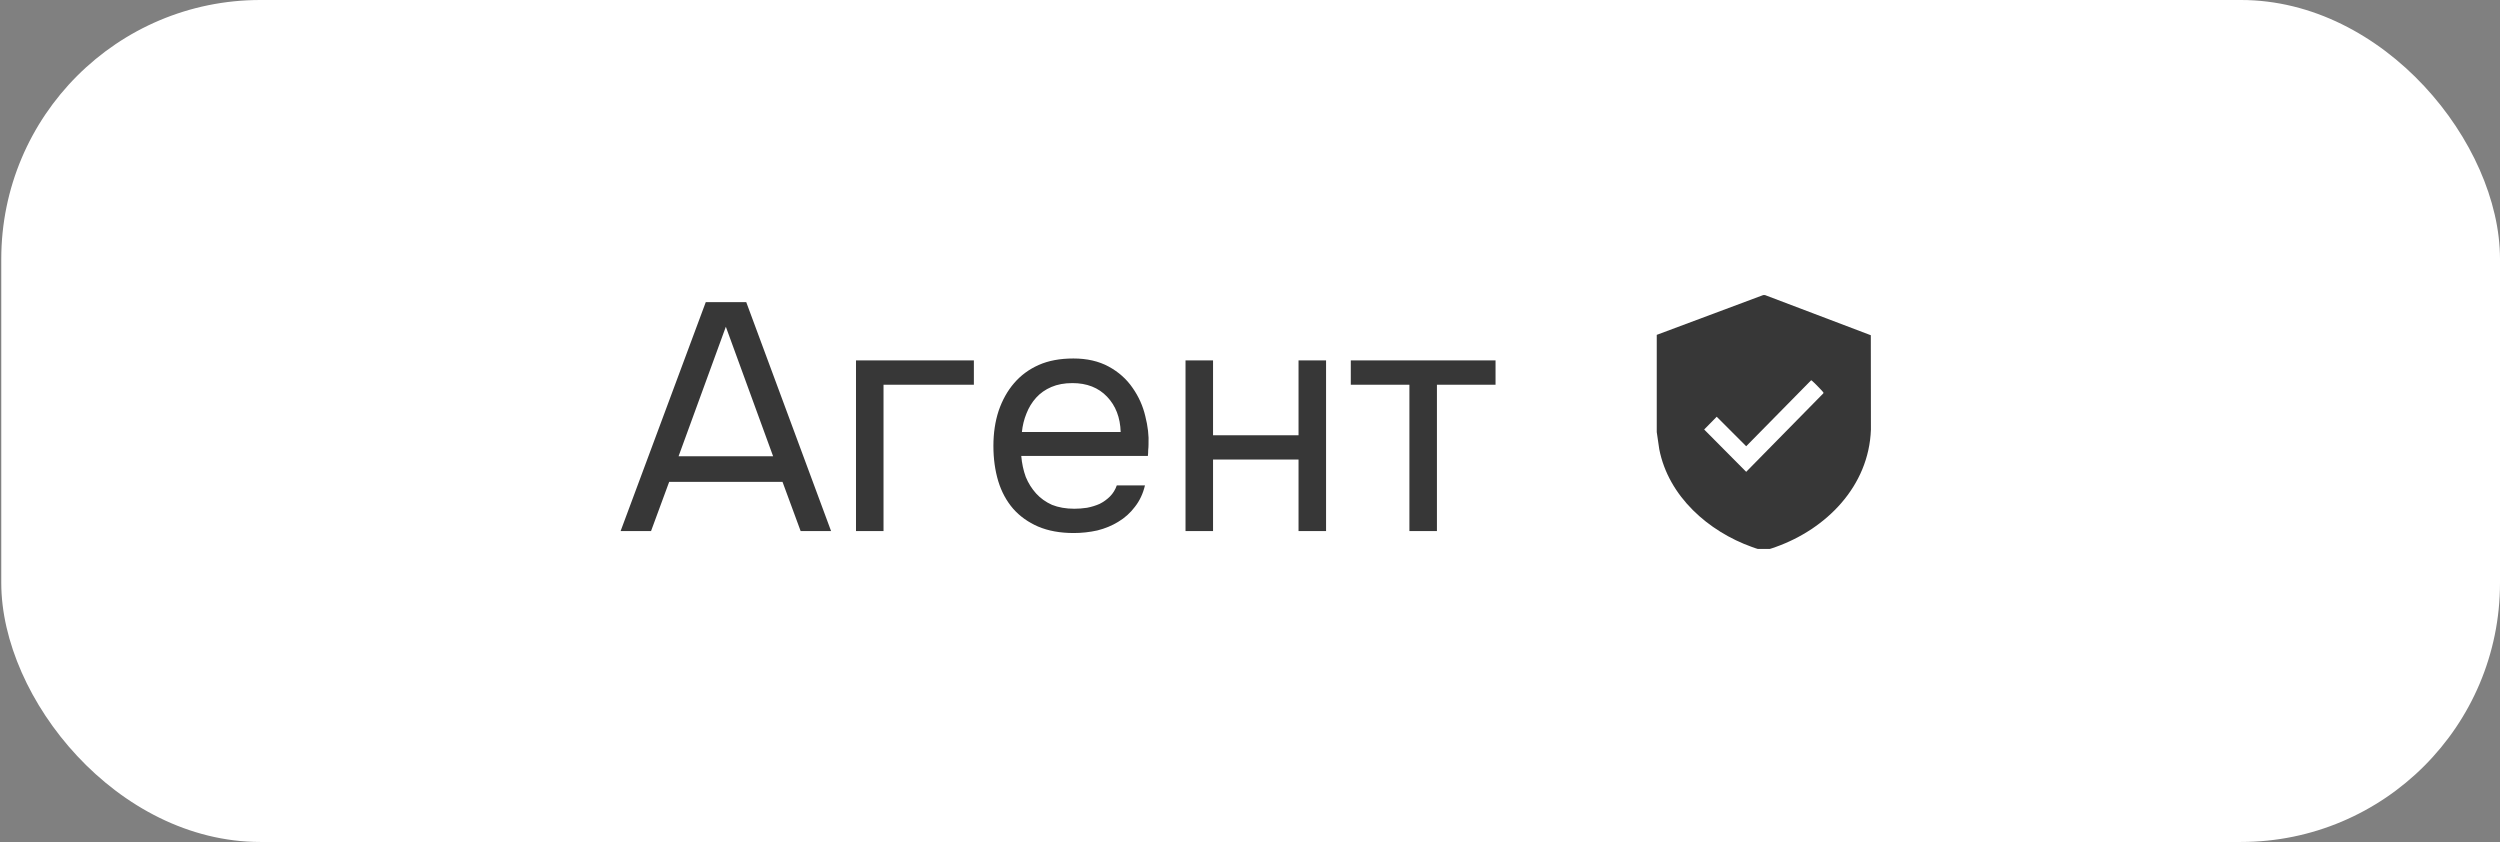
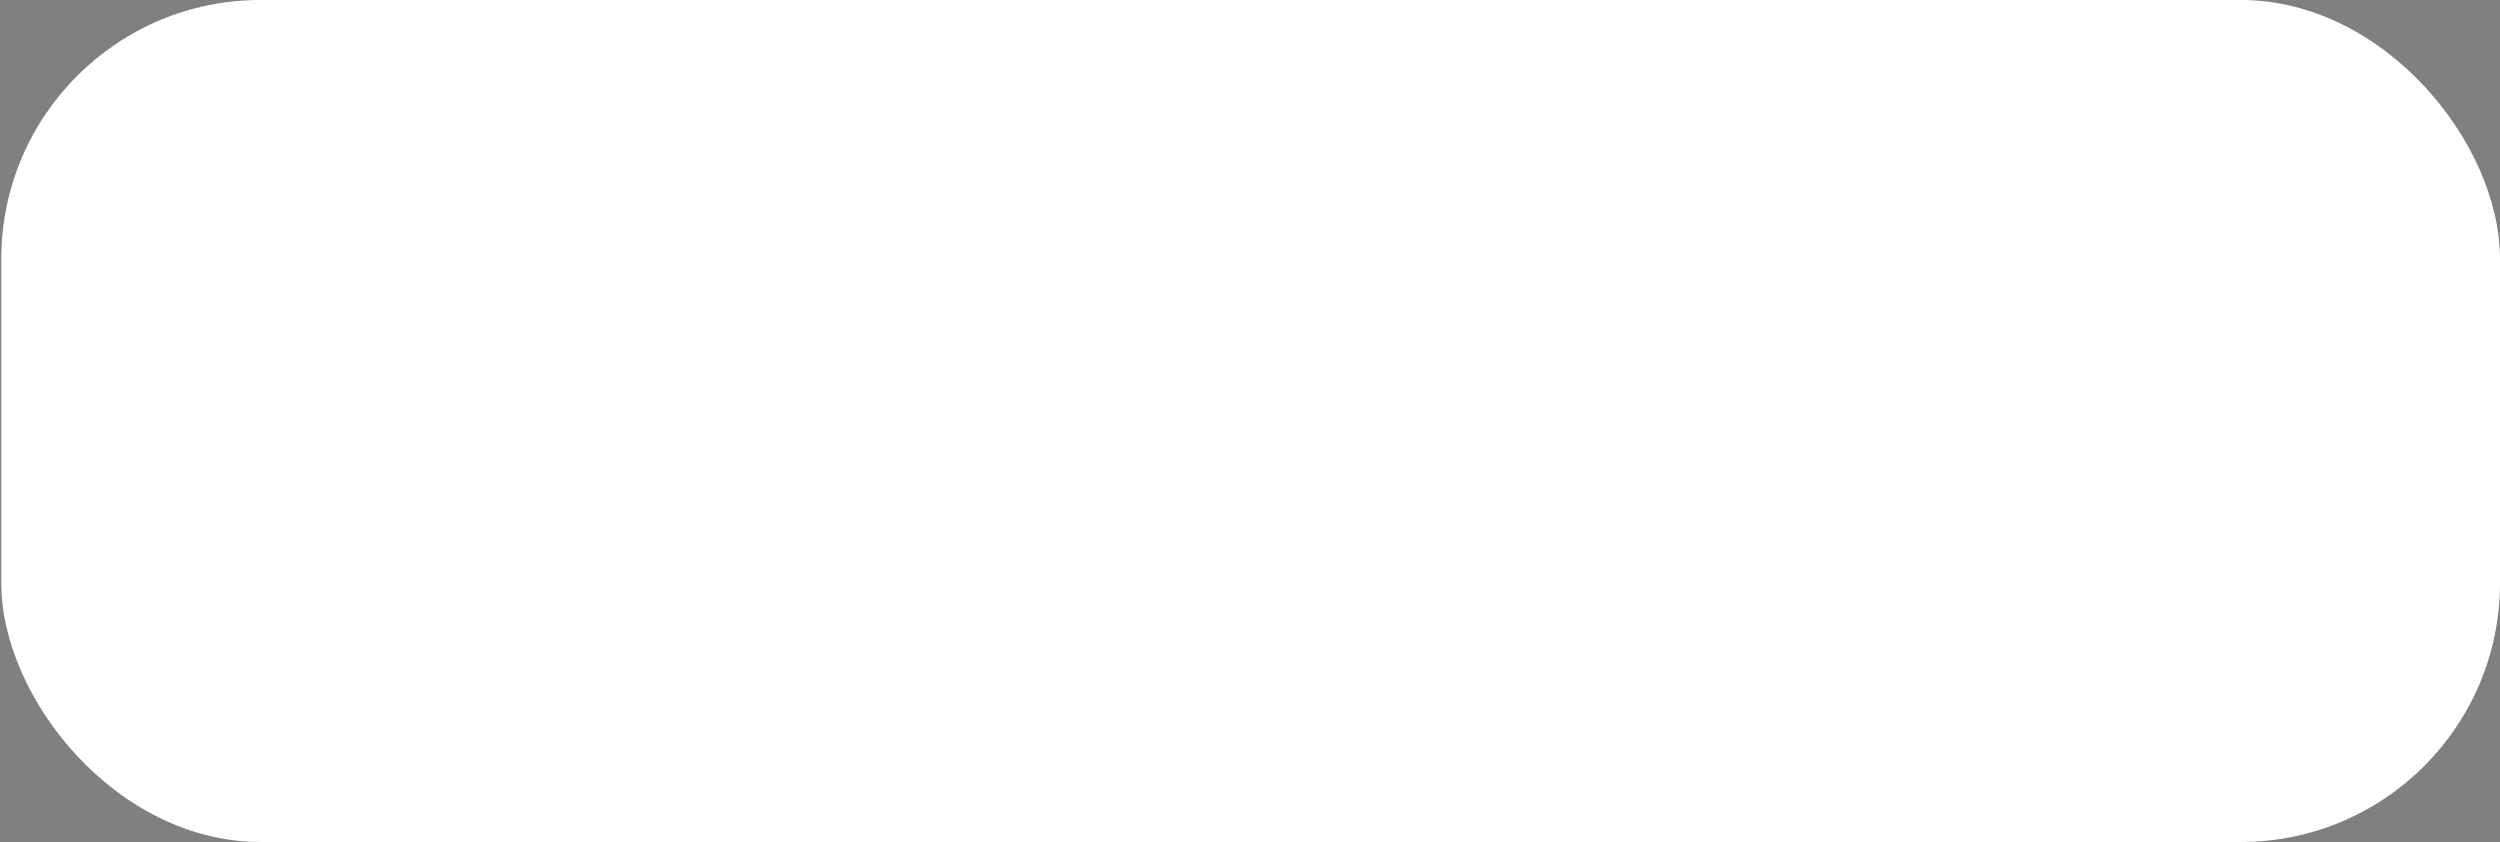
<svg xmlns="http://www.w3.org/2000/svg" width="193" height="65" viewBox="0 0 193 65" fill="none">
  <rect x="0" y="0" width="193" height="65" fill="#808080" stroke="none" />
  <rect x="0.098" width="192.902" height="65" rx="20" fill="white" />
-   <path d="M64.16 41H61.81L60.41 37.2H51.66L50.26 41H47.91L54.485 23.325H57.61L64.16 41ZM59.685 35.225L56.035 25.225L52.385 35.225H59.685ZM66.083 41V27.825H75.183V29.7H68.208V41H66.083ZM78.841 35.2C78.891 35.783 79.008 36.325 79.191 36.825C79.391 37.308 79.658 37.733 79.991 38.1C80.324 38.467 80.733 38.758 81.216 38.975C81.716 39.175 82.291 39.275 82.941 39.275C83.258 39.275 83.583 39.25 83.916 39.2C84.266 39.133 84.591 39.033 84.891 38.9C85.191 38.75 85.458 38.558 85.691 38.325C85.924 38.092 86.099 37.808 86.216 37.475H88.391C88.241 38.108 87.983 38.658 87.616 39.125C87.266 39.592 86.841 39.975 86.341 40.275C85.858 40.575 85.316 40.8 84.716 40.95C84.116 41.083 83.508 41.15 82.891 41.15C81.841 41.15 80.924 40.983 80.141 40.65C79.374 40.317 78.733 39.858 78.216 39.275C77.699 38.675 77.316 37.967 77.066 37.15C76.816 36.317 76.691 35.408 76.691 34.425C76.691 33.442 76.824 32.542 77.091 31.725C77.374 30.892 77.774 30.175 78.291 29.575C78.808 28.975 79.441 28.508 80.191 28.175C80.941 27.842 81.833 27.675 82.866 27.675C83.916 27.675 84.824 27.883 85.591 28.3C86.358 28.717 86.974 29.267 87.441 29.95C87.908 30.617 88.233 31.342 88.416 32.125C88.616 32.908 88.699 33.633 88.666 34.3C88.666 34.45 88.658 34.6 88.641 34.75C88.641 34.9 88.633 35.05 88.616 35.2H78.841ZM86.516 33.35C86.483 32.233 86.133 31.325 85.466 30.625C84.799 29.925 83.908 29.575 82.791 29.575C82.174 29.575 81.633 29.675 81.166 29.875C80.699 30.075 80.308 30.35 79.991 30.7C79.674 31.05 79.424 31.458 79.241 31.925C79.058 32.375 78.941 32.85 78.891 33.35H86.516ZM91.522 41V27.825H93.647V33.6H100.247V27.825H102.372V41H100.247V35.475H93.647V41H91.522ZM115.456 27.825V29.7H110.931V41H108.806V29.7H104.281V27.825H115.456Z" fill="#373737" />
  <g clip-path="url(#clip0_2745_63755)">
-     <path d="M136.254 22.778L144.427 25.88L144.435 33.161C144.28 37.555 140.972 40.84 137.094 42.223C136.202 42.541 136.133 42.543 135.241 42.223C131.907 41.028 128.808 38.339 128.094 34.674L127.901 33.356V25.851L136.125 22.778H136.254ZM139.811 29.365L134.806 34.45L132.53 32.172L131.562 33.158L134.806 36.425L140.756 30.371C140.796 30.32 140.76 30.299 140.734 30.26C140.671 30.166 139.983 29.464 139.894 29.403C139.868 29.385 139.851 29.354 139.812 29.365H139.811Z" fill="#373737" />
-   </g>
+     </g>
  <defs>
    <clipPath id="clip0_2745_63755">
-       <rect width="16.534" height="19.76" fill="white" transform="translate(127.901 22.62)" />
-     </clipPath>
+       </clipPath>
  </defs>
</svg>